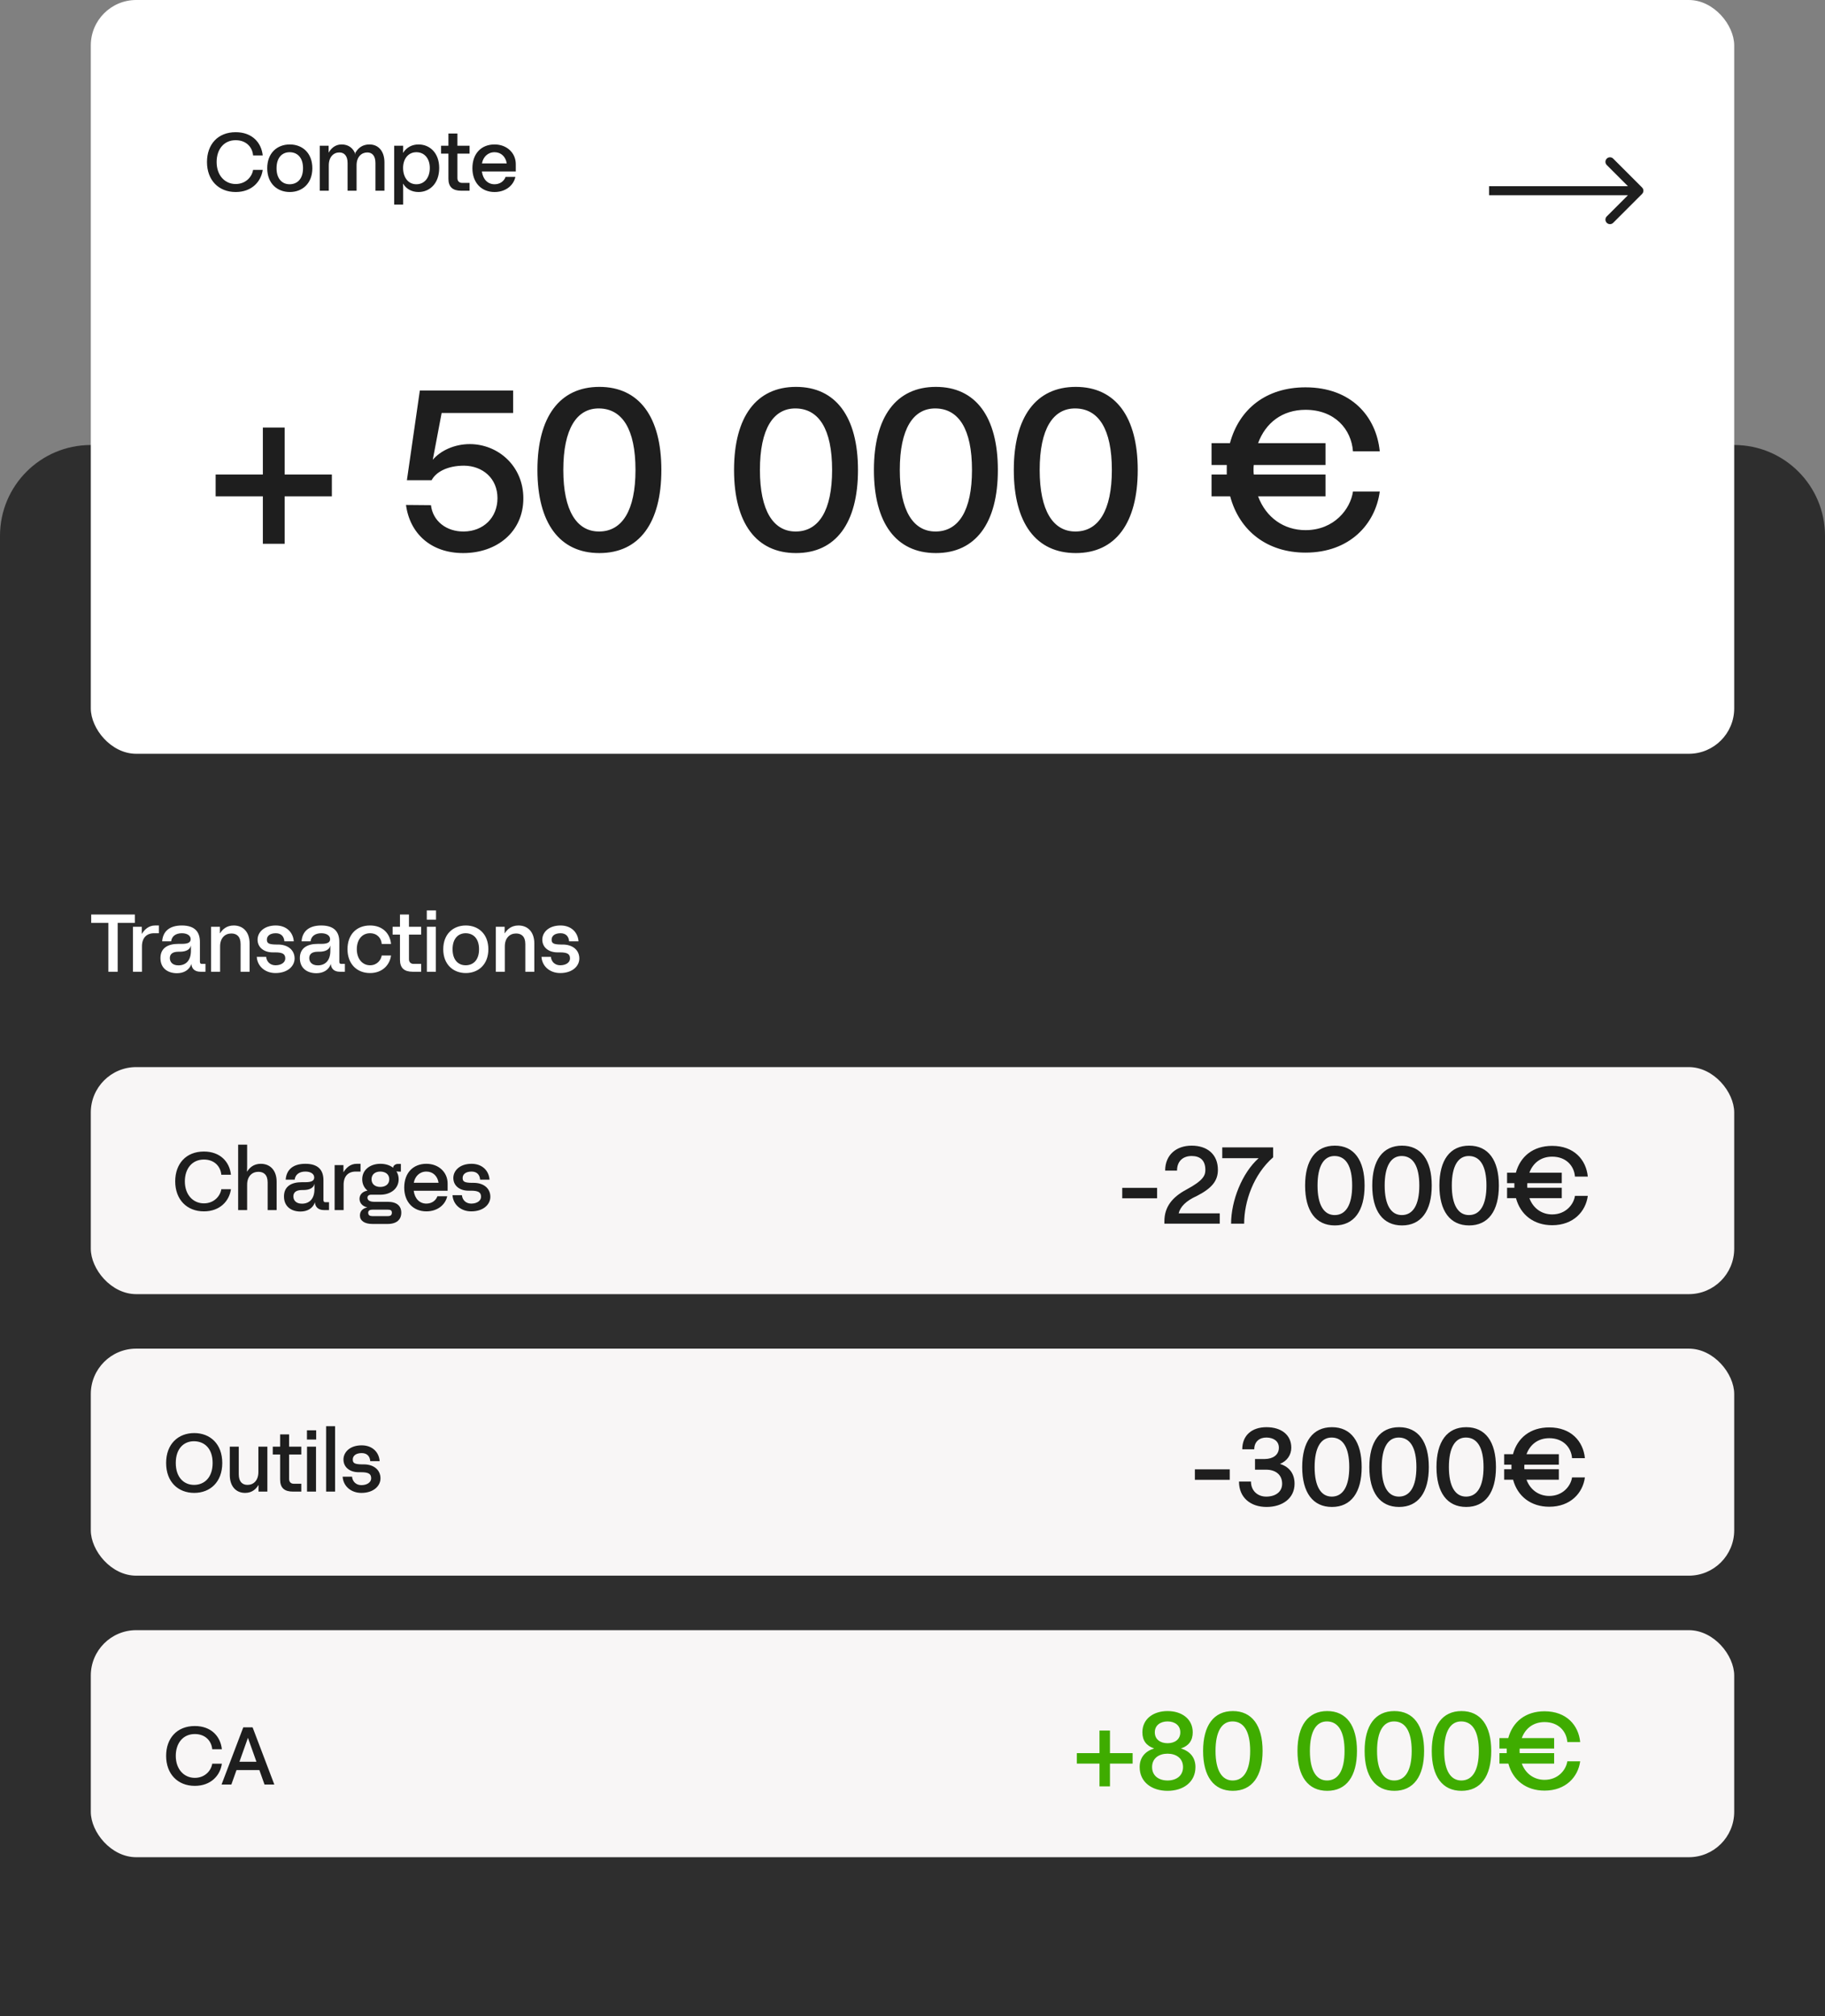
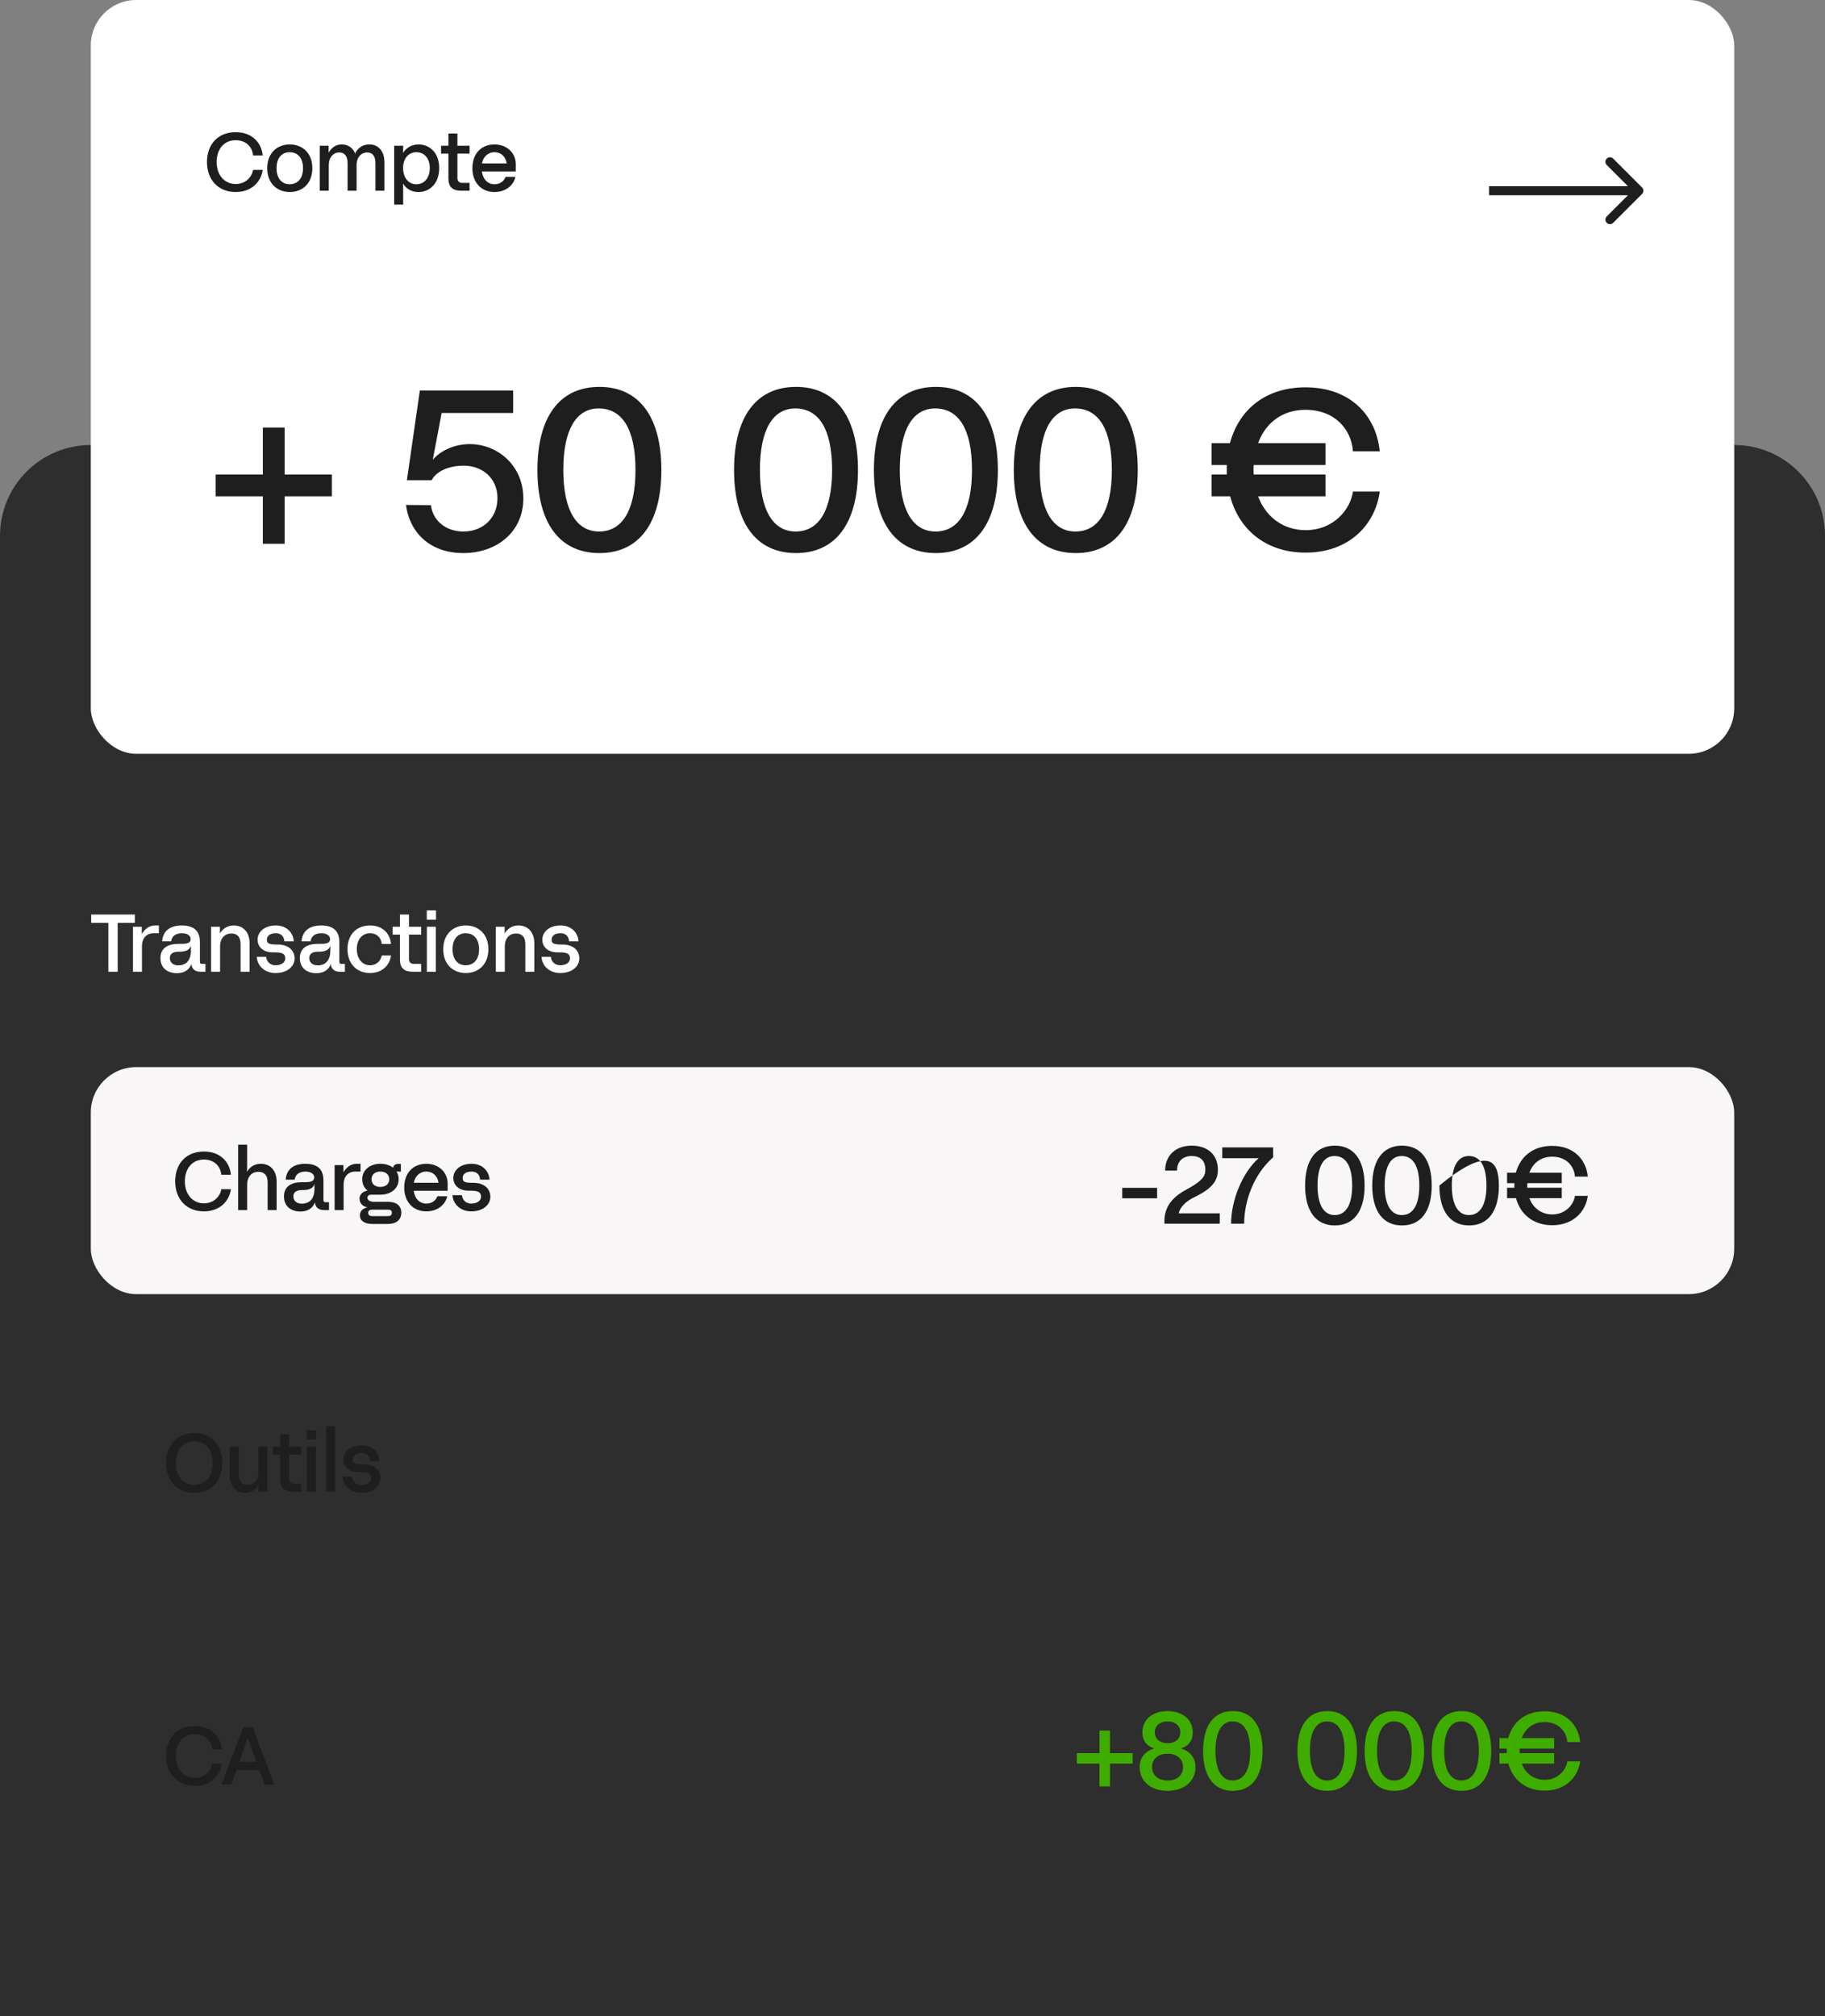
<svg xmlns="http://www.w3.org/2000/svg" width="402" height="444" viewBox="0 0 402 444" fill="none">
  <rect x="0" y="0" width="402" height="444" fill="#808080" stroke="none" />
  <path d="M0 118C0 106.954 8.954 98 20 98H382C393.046 98 402 106.954 402 118V444H0V118Z" fill="#2E2E2E" />
  <rect x="20" width="362" height="166" rx="10" fill="white" />
  <path d="M51.912 42.288C48.15 42.288 45.594 39.678 45.594 35.682C45.594 31.812 47.97 29.112 51.912 29.112C55.566 29.112 57.582 31.434 57.87 34.224H55.746C55.602 32.442 54.27 30.876 51.912 30.876C49.32 30.876 47.718 32.874 47.718 35.682C47.718 38.652 49.554 40.524 51.912 40.524C54.234 40.524 55.548 38.814 55.746 37.41H57.87C57.51 40.002 55.458 42.288 51.912 42.288ZM63.832 42.288C61.06 42.288 58.864 40.398 58.864 37.05C58.864 33.684 61.06 31.812 63.832 31.812C66.604 31.812 68.8 33.684 68.8 37.05C68.8 40.398 66.604 42.288 63.832 42.288ZM63.832 40.578C65.452 40.56 66.748 39.444 66.748 37.05C66.748 34.638 65.452 33.54 63.832 33.522C62.212 33.504 60.916 34.638 60.916 37.05C60.916 39.444 62.212 40.596 63.832 40.578ZM81.388 31.812C83.404 31.812 84.682 33.36 84.682 35.754V42H82.702V35.916C82.702 34.278 81.964 33.576 80.902 33.576C79.642 33.576 78.544 34.53 78.544 36.402V42H76.564V35.916C76.564 34.278 75.808 33.576 74.746 33.576C73.486 33.576 72.424 34.548 72.424 36.42V42H70.444V32.1H72.388V33.576H72.424C72.892 32.766 73.756 31.812 75.25 31.812C76.744 31.812 77.842 32.604 78.31 34.044L78.256 33.594H78.31C78.922 32.586 79.84 31.812 81.388 31.812ZM88.807 32.586C88.807 32.946 88.807 33.234 88.771 33.63H88.807C89.581 32.424 90.805 31.812 92.191 31.812C94.621 31.812 96.745 33.63 96.745 36.996C96.745 40.434 94.621 42.288 92.191 42.288C90.751 42.288 89.527 41.658 88.807 40.47H88.771C88.807 40.884 88.807 41.19 88.807 41.568V45.06H86.827V32.1H88.807V32.586ZM91.687 40.578C93.487 40.596 94.675 39.138 94.675 36.996C94.675 34.908 93.487 33.504 91.687 33.522C89.851 33.54 88.789 35.07 88.789 36.978C88.789 38.994 89.851 40.56 91.687 40.578ZM103.438 33.828H100.756V39.228C100.756 39.894 101.17 40.272 101.764 40.272H103.438V42H101.584C99.748 42 98.776 41.208 98.776 39.354V33.828H97.156V32.1H98.776V29.4H100.756V32.1H103.438V33.828ZM113.615 36.15V37.752H106.145C106.379 39.516 107.459 40.578 108.935 40.578C110.087 40.578 111.023 39.93 111.365 38.958H113.525C113.111 40.884 111.329 42.288 108.935 42.288C106.019 42.288 104.057 40.2 104.057 37.05C104.057 33.774 106.055 31.812 108.935 31.812C111.635 31.812 113.615 33.666 113.615 36.15ZM108.935 33.522C107.441 33.522 106.415 34.584 106.163 35.988H111.617C111.401 34.53 110.393 33.522 108.935 33.522Z" fill="#1E1E1E" />
  <path d="M73.1 104.5V109.3H62.7V119.75H57.9V109.3H47.5V104.5H57.9V94.15H62.7V104.5H73.1ZM103.48 97.8C109.63 97.8 115.28 102.55 115.28 109.75C115.28 117.15 109.43 121.8 102.03 121.8C94.981 121.8 90.281 117.55 89.43 111.2L94.93 111.25C95.331 114.75 98.331 117.1 102.18 117.05C106.48 117 109.58 114 109.58 109.7C109.58 105.35 106.33 102.6 102.23 102.55C98.481 102.55 95.981 104 95.081 105.75H89.63L92.481 86H113.03V90.95H97.281L95.331 101.25C97.031 99.25 100.08 97.8 103.48 97.8ZM132.031 121.8C123.281 121.8 118.381 115.2 118.381 103.5C118.381 91.8 123.281 85.2 132.031 85.2C140.781 85.2 145.681 91.8 145.681 103.5C145.681 115.2 140.781 121.8 132.031 121.8ZM132.031 117.05C137.031 117 139.981 112.45 139.981 103.5C139.981 94.45 137.031 90.05 132.031 89.95C127.031 89.85 124.081 94.45 124.081 103.5C124.081 112.45 127.031 117.1 132.031 117.05ZM175.341 121.8C166.591 121.8 161.691 115.2 161.691 103.5C161.691 91.8 166.591 85.2 175.341 85.2C184.091 85.2 188.991 91.8 188.991 103.5C188.991 115.2 184.091 121.8 175.341 121.8ZM175.341 117.05C180.341 117 183.291 112.45 183.291 103.5C183.291 94.45 180.341 90.05 175.341 89.95C170.341 89.85 167.391 94.45 167.391 103.5C167.391 112.45 170.341 117.1 175.341 117.05ZM206.152 121.8C197.402 121.8 192.502 115.2 192.502 103.5C192.502 91.8 197.402 85.2 206.152 85.2C214.902 85.2 219.802 91.8 219.802 103.5C219.802 115.2 214.902 121.8 206.152 121.8ZM206.152 117.05C211.152 117 214.102 112.45 214.102 103.5C214.102 94.45 211.152 90.05 206.152 89.95C201.152 89.85 198.202 94.45 198.202 103.5C198.202 112.45 201.152 117.1 206.152 117.05ZM236.963 121.8C228.213 121.8 223.313 115.2 223.313 103.5C223.313 91.8 228.213 85.2 236.963 85.2C245.713 85.2 250.613 91.8 250.613 103.5C250.613 115.2 245.713 121.8 236.963 121.8ZM236.963 117.05C241.963 117 244.913 112.45 244.913 103.5C244.913 94.45 241.963 90.05 236.963 89.95C231.963 89.85 229.013 94.45 229.013 103.5C229.013 112.45 231.963 117.1 236.963 117.05ZM287.573 116.75C293.873 116.75 297.473 112.1 298.023 108.25H303.923C302.973 115.4 297.323 121.7 287.573 121.7C279.173 121.7 273.023 116.95 270.973 109.3H266.873V104.5H270.223V103.45C270.223 103.1 270.223 102.75 270.223 102.4H266.873V97.6H270.923C272.923 90.15 278.823 85.3 287.573 85.3C297.623 85.3 303.173 91.7 303.923 99.4H298.023C297.673 94.55 294.023 90.25 287.573 90.25C282.473 90.25 278.773 93.1 277.123 97.6H291.973V102.4H276.173C276.123 102.75 276.123 103.1 276.123 103.45C276.123 103.8 276.123 104.15 276.173 104.5H291.973V109.3H277.123C278.873 114 282.823 116.75 287.573 116.75Z" fill="#1E1E1E" />
  <path d="M361.707 42.707C362.098 42.317 362.098 41.683 361.707 41.293L355.343 34.929C354.953 34.538 354.319 34.538 353.929 34.929C353.538 35.319 353.538 35.953 353.929 36.343L359.586 42L353.929 47.657C353.538 48.047 353.538 48.681 353.929 49.071C354.319 49.462 354.953 49.462 355.343 49.071L361.707 42.707ZM328 42L328 43L361 43L361 42L361 41L328 41L328 42Z" fill="#1E1E1E" />
  <path d="M23.87 214V203.236H20.09V201.4H29.702V203.236H25.922V214H23.87ZM29.29 214V204.1H31.234V205.63H31.27C31.792 204.784 32.692 203.812 34.15 203.812H34.996V205.522H33.934C32.314 205.522 31.27 206.512 31.27 208.42V214H29.29ZM44.432 212.272H45.26V214H44.144C42.884 214 42.218 213.298 42.164 212.29C41.678 213.676 40.436 214.324 38.978 214.324C37.016 214.324 35.342 213.28 35.342 210.994C35.342 208.816 36.926 207.862 39.284 207.862H40.076C41.552 207.862 42.002 207.466 42.002 206.818C42.002 206.026 41.21 205.522 40.058 205.522C38.708 205.522 37.826 206.188 37.7 207.304H35.72C35.864 205.252 37.178 203.812 40.058 203.812C43.028 203.812 44.036 205.342 44.036 207.43V211.786C44.036 212.11 44.162 212.272 44.432 212.272ZM42.056 209.392V208.258H42.038C41.858 209.104 40.994 209.59 39.608 209.59H39.32C37.88 209.59 37.412 210.22 37.412 210.994C37.412 211.804 37.952 212.596 39.302 212.596C40.85 212.596 42.056 211.624 42.056 209.392ZM46.499 214V204.1H48.443V205.522H48.479C48.983 204.712 49.883 203.812 51.485 203.812C53.645 203.812 54.977 205.36 54.977 207.754V214H52.997V207.916C52.997 206.206 52.115 205.576 50.963 205.576C49.577 205.576 48.479 206.548 48.479 208.42V214H46.499ZM60.68 214.288C58.376 214.288 56.684 212.776 56.558 210.724H58.628C58.736 211.804 59.528 212.578 60.68 212.578C61.976 212.578 62.84 211.93 62.84 211.084C62.84 210.13 62.318 209.734 60.608 209.734H60.068C58.214 209.734 56.738 208.708 56.738 206.926C56.738 205.396 58.07 203.812 60.752 203.812C63.092 203.812 64.568 205.306 64.712 207.304H62.642C62.552 206.17 61.886 205.522 60.752 205.522C59.474 205.522 58.79 206.116 58.79 206.926C58.79 207.7 59.132 207.988 60.842 208.006H61.22C63.452 208.006 64.892 209.248 64.892 211.084C64.892 212.686 63.452 214.288 60.68 214.288ZM75.141 212.272H75.969V214H74.853C73.593 214 72.927 213.298 72.873 212.29C72.387 213.676 71.145 214.324 69.687 214.324C67.725 214.324 66.051 213.28 66.051 210.994C66.051 208.816 67.635 207.862 69.993 207.862H70.785C72.261 207.862 72.711 207.466 72.711 206.818C72.711 206.026 71.919 205.522 70.767 205.522C69.417 205.522 68.535 206.188 68.409 207.304H66.429C66.573 205.252 67.887 203.812 70.767 203.812C73.737 203.812 74.745 205.342 74.745 207.43V211.786C74.745 212.11 74.871 212.272 75.141 212.272ZM72.765 209.392V208.258H72.747C72.567 209.104 71.703 209.59 70.317 209.59H70.029C68.589 209.59 68.121 210.22 68.121 210.994C68.121 211.804 68.661 212.596 70.011 212.596C71.559 212.596 72.765 211.624 72.765 209.392ZM81.511 214.288C78.541 214.288 76.543 212.2 76.543 209.032C76.543 205.954 78.397 203.812 81.511 203.812C84.356 203.812 85.921 205.648 86.138 207.88H84.085C83.996 206.62 83.096 205.522 81.511 205.522C79.712 205.522 78.596 206.98 78.596 209.032C78.596 211.21 79.874 212.578 81.511 212.578C83.078 212.578 83.942 211.39 84.085 210.418H86.138C85.868 212.452 84.266 214.288 81.511 214.288ZM92.765 205.828H90.083V211.228C90.083 211.894 90.497 212.272 91.091 212.272H92.765V214H90.911C89.075 214 88.103 213.208 88.103 211.354V205.828H86.483V204.1H88.103V201.4H90.083V204.1H92.765V205.828ZM94.011 202.534V200.5H96.045V202.534H94.011ZM94.029 214V204.1H96.009V214H94.029ZM102.605 214.288C99.833 214.288 97.637 212.398 97.637 209.05C97.637 205.684 99.833 203.812 102.605 203.812C105.377 203.812 107.573 205.684 107.573 209.05C107.573 212.398 105.377 214.288 102.605 214.288ZM102.605 212.578C104.225 212.56 105.521 211.444 105.521 209.05C105.521 206.638 104.225 205.54 102.605 205.522C100.985 205.504 99.689 206.638 99.689 209.05C99.689 211.444 100.985 212.596 102.605 212.578ZM109.218 214V204.1H111.162V205.522H111.198C111.702 204.712 112.602 203.812 114.204 203.812C116.364 203.812 117.696 205.36 117.696 207.754V214H115.716V207.916C115.716 206.206 114.834 205.576 113.682 205.576C112.296 205.576 111.198 206.548 111.198 208.42V214H109.218ZM123.399 214.288C121.095 214.288 119.403 212.776 119.277 210.724H121.347C121.455 211.804 122.247 212.578 123.399 212.578C124.695 212.578 125.559 211.93 125.559 211.084C125.559 210.13 125.037 209.734 123.327 209.734H122.787C120.933 209.734 119.457 208.708 119.457 206.926C119.457 205.396 120.789 203.812 123.471 203.812C125.811 203.812 127.287 205.306 127.431 207.304H125.361C125.271 206.17 124.605 205.522 123.471 205.522C122.193 205.522 121.509 206.116 121.509 206.926C121.509 207.7 121.851 207.988 123.561 208.006H123.939C126.171 208.006 127.611 209.248 127.611 211.084C127.611 212.686 126.171 214.288 123.399 214.288Z" fill="white" />
  <rect x="20" y="235" width="362" height="50" rx="10" fill="#F8F6F6" />
  <path d="M44.912 266.771C41.15 266.771 38.594 264.161 38.594 260.165C38.594 256.295 40.97 253.595 44.912 253.595C48.566 253.595 50.582 255.917 50.87 258.707H48.746C48.602 256.925 47.27 255.359 44.912 255.359C42.32 255.359 40.718 257.357 40.718 260.165C40.718 263.135 42.554 265.007 44.912 265.007C47.234 265.007 48.548 263.297 48.746 261.893H50.87C50.51 264.485 48.458 266.771 44.912 266.771ZM52.458 266.483V252.083H54.438V256.547C54.438 256.997 54.438 257.339 54.402 258.005H54.438C54.942 257.195 55.842 256.295 57.444 256.295C59.604 256.295 60.936 257.843 60.936 260.237V266.483H58.956V260.399C58.956 258.689 58.074 258.059 56.922 258.059C55.536 258.059 54.438 259.031 54.438 260.903V266.483H52.458ZM71.643 264.755H72.471V266.483H71.355C70.095 266.483 69.429 265.781 69.375 264.773C68.889 266.159 67.647 266.807 66.189 266.807C64.227 266.807 62.553 265.763 62.553 263.477C62.553 261.299 64.137 260.345 66.495 260.345H67.287C68.763 260.345 69.213 259.949 69.213 259.301C69.213 258.509 68.421 258.005 67.269 258.005C65.919 258.005 65.037 258.671 64.911 259.787H62.931C63.075 257.735 64.389 256.295 67.269 256.295C70.239 256.295 71.247 257.825 71.247 259.913V264.269C71.247 264.593 71.373 264.755 71.643 264.755ZM69.267 261.875V260.741H69.249C69.069 261.587 68.205 262.073 66.819 262.073H66.531C65.091 262.073 64.623 262.703 64.623 263.477C64.623 264.287 65.163 265.079 66.513 265.079C68.061 265.079 69.267 264.107 69.267 261.875ZM73.71 266.483V256.583H75.654V258.113H75.69C76.212 257.267 77.112 256.295 78.57 256.295H79.416V258.005H78.354C76.734 258.005 75.69 258.995 75.69 260.903V266.483H73.71ZM85.403 264.665C87.419 264.665 88.391 265.583 88.391 267.059C88.391 268.553 87.419 269.543 85.367 269.543H82.037C80.237 269.543 79.283 268.787 79.283 267.689C79.283 266.825 79.751 266.159 80.903 265.889C79.733 265.637 79.193 264.827 79.193 263.999C79.193 263.153 79.787 262.397 80.957 262.199C80.219 261.605 79.787 260.741 79.787 259.697C79.787 257.609 81.551 256.295 83.801 256.295C84.899 256.295 85.871 256.601 86.591 257.159H86.609C86.555 256.763 87.095 256.331 87.563 256.331H88.301V258.023H87.941C87.779 258.023 87.563 258.005 87.329 257.969C87.635 258.455 87.815 259.031 87.815 259.697C87.815 261.785 86.033 263.099 83.801 263.099H81.767C81.245 263.099 80.939 263.351 80.939 263.765C80.939 264.323 81.461 264.665 82.451 264.665H85.403ZM83.801 258.005C82.685 257.987 81.839 258.599 81.839 259.697C81.839 260.813 82.685 261.407 83.801 261.389C84.899 261.371 85.745 260.813 85.745 259.697C85.745 258.599 84.899 258.023 83.801 258.005ZM81.425 262.145H81.551H81.425ZM85.403 267.815C86.033 267.815 86.321 267.599 86.321 267.059C86.321 266.537 86.015 266.393 85.367 266.393H82.037C81.461 266.393 81.101 266.609 81.101 267.059C81.101 267.617 81.443 267.815 82.019 267.815H85.403ZM98.6 260.633V262.235H91.129C91.364 263.999 92.444 265.061 93.919 265.061C95.072 265.061 96.007 264.413 96.35 263.441H98.51C98.096 265.367 96.314 266.771 93.919 266.771C91.004 266.771 89.041 264.683 89.041 261.533C89.041 258.257 91.04 256.295 93.919 256.295C96.62 256.295 98.6 258.149 98.6 260.633ZM93.919 258.005C92.425 258.005 91.4 259.067 91.147 260.471H96.602C96.385 259.013 95.377 258.005 93.919 258.005ZM103.799 266.771C101.495 266.771 99.803 265.259 99.677 263.207H101.747C101.855 264.287 102.647 265.061 103.799 265.061C105.095 265.061 105.959 264.413 105.959 263.567C105.959 262.613 105.437 262.217 103.727 262.217H103.187C101.333 262.217 99.857 261.191 99.857 259.409C99.857 257.879 101.189 256.295 103.871 256.295C106.211 256.295 107.687 257.789 107.831 259.787H105.761C105.671 258.653 105.005 258.005 103.871 258.005C102.593 258.005 101.909 258.599 101.909 259.409C101.909 260.183 102.251 260.471 103.961 260.489H104.339C106.571 260.489 108.011 261.731 108.011 263.567C108.011 265.169 106.571 266.771 103.799 266.771Z" fill="#1E1E1E" />
-   <path d="M247.2 263.891V261.587H254.88V263.891H247.2ZM259.63 267.203H268.678V269.483H256.486V268.955C256.486 265.811 258.19 263.651 261.334 261.971C265.15 259.931 265.51 258.803 265.51 257.627C265.51 255.443 264.262 254.579 262.486 254.579C260.638 254.579 259.27 255.659 259.27 257.795H256.654C256.654 254.315 259.126 252.299 262.486 252.299C265.942 252.299 268.27 254.219 268.27 257.627C268.27 260.003 266.998 261.659 263.614 263.387C261.262 264.443 259.99 265.739 259.63 267.203ZM269.231 252.683H280.439V254.867C276.119 258.635 274.055 264.587 274.055 269.483H271.175C271.175 264.443 273.599 258.299 277.247 255.059H269.231V252.683ZM294.033 269.867C289.833 269.867 287.481 266.699 287.481 261.083C287.481 255.467 289.833 252.299 294.033 252.299C298.233 252.299 300.585 255.467 300.585 261.083C300.585 266.699 298.233 269.867 294.033 269.867ZM294.033 267.587C296.433 267.563 297.849 265.379 297.849 261.083C297.849 256.739 296.433 254.627 294.033 254.579C291.633 254.531 290.217 256.739 290.217 261.083C290.217 265.379 291.633 267.611 294.033 267.587ZM308.822 269.867C304.622 269.867 302.27 266.699 302.27 261.083C302.27 255.467 304.622 252.299 308.822 252.299C313.022 252.299 315.374 255.467 315.374 261.083C315.374 266.699 313.022 269.867 308.822 269.867ZM308.822 267.587C311.222 267.563 312.638 265.379 312.638 261.083C312.638 256.739 311.222 254.627 308.822 254.579C306.422 254.531 305.006 256.739 305.006 261.083C305.006 265.379 306.422 267.611 308.822 267.587ZM323.611 269.867C319.411 269.867 317.059 266.699 317.059 261.083C317.059 255.467 319.411 252.299 323.611 252.299C327.811 252.299 330.163 255.467 330.163 261.083C330.163 266.699 327.811 269.867 323.611 269.867ZM323.611 267.587C326.011 267.563 327.427 265.379 327.427 261.083C327.427 256.739 326.011 254.627 323.611 254.579C321.211 254.531 319.795 256.739 319.795 261.083C319.795 265.379 321.211 267.611 323.611 267.587ZM341.904 267.443C344.928 267.443 346.656 265.211 346.92 263.363H349.752C349.296 266.795 346.584 269.819 341.904 269.819C337.872 269.819 334.92 267.539 333.936 263.867H331.968V261.563H333.576V261.059C333.576 260.891 333.576 260.723 333.576 260.555H331.968V258.251H333.912C334.872 254.675 337.704 252.347 341.904 252.347C346.728 252.347 349.392 255.419 349.752 259.115H346.92C346.752 256.787 345 254.723 341.904 254.723C339.456 254.723 337.68 256.091 336.888 258.251H344.016V260.555H336.432C336.408 260.723 336.408 260.891 336.408 261.059C336.408 261.227 336.408 261.395 336.432 261.563H344.016V263.867H336.888C337.728 266.123 339.624 267.443 341.904 267.443Z" fill="#1E1E1E" />
-   <rect x="20" y="297" width="362" height="50" rx="10" fill="#F8F6F6" />
+   <path d="M247.2 263.891V261.587H254.88V263.891H247.2ZM259.63 267.203H268.678V269.483H256.486V268.955C256.486 265.811 258.19 263.651 261.334 261.971C265.15 259.931 265.51 258.803 265.51 257.627C265.51 255.443 264.262 254.579 262.486 254.579C260.638 254.579 259.27 255.659 259.27 257.795H256.654C256.654 254.315 259.126 252.299 262.486 252.299C265.942 252.299 268.27 254.219 268.27 257.627C268.27 260.003 266.998 261.659 263.614 263.387C261.262 264.443 259.99 265.739 259.63 267.203ZM269.231 252.683H280.439V254.867C276.119 258.635 274.055 264.587 274.055 269.483H271.175C271.175 264.443 273.599 258.299 277.247 255.059H269.231V252.683ZM294.033 269.867C289.833 269.867 287.481 266.699 287.481 261.083C287.481 255.467 289.833 252.299 294.033 252.299C298.233 252.299 300.585 255.467 300.585 261.083C300.585 266.699 298.233 269.867 294.033 269.867ZM294.033 267.587C296.433 267.563 297.849 265.379 297.849 261.083C297.849 256.739 296.433 254.627 294.033 254.579C291.633 254.531 290.217 256.739 290.217 261.083C290.217 265.379 291.633 267.611 294.033 267.587ZM308.822 269.867C304.622 269.867 302.27 266.699 302.27 261.083C302.27 255.467 304.622 252.299 308.822 252.299C313.022 252.299 315.374 255.467 315.374 261.083C315.374 266.699 313.022 269.867 308.822 269.867ZM308.822 267.587C311.222 267.563 312.638 265.379 312.638 261.083C312.638 256.739 311.222 254.627 308.822 254.579C306.422 254.531 305.006 256.739 305.006 261.083C305.006 265.379 306.422 267.611 308.822 267.587ZM323.611 269.867C319.411 269.867 317.059 266.699 317.059 261.083C327.811 252.299 330.163 255.467 330.163 261.083C330.163 266.699 327.811 269.867 323.611 269.867ZM323.611 267.587C326.011 267.563 327.427 265.379 327.427 261.083C327.427 256.739 326.011 254.627 323.611 254.579C321.211 254.531 319.795 256.739 319.795 261.083C319.795 265.379 321.211 267.611 323.611 267.587ZM341.904 267.443C344.928 267.443 346.656 265.211 346.92 263.363H349.752C349.296 266.795 346.584 269.819 341.904 269.819C337.872 269.819 334.92 267.539 333.936 263.867H331.968V261.563H333.576V261.059C333.576 260.891 333.576 260.723 333.576 260.555H331.968V258.251H333.912C334.872 254.675 337.704 252.347 341.904 252.347C346.728 252.347 349.392 255.419 349.752 259.115H346.92C346.752 256.787 345 254.723 341.904 254.723C339.456 254.723 337.68 256.091 336.888 258.251H344.016V260.555H336.432C336.408 260.723 336.408 260.891 336.408 261.059C336.408 261.227 336.408 261.395 336.432 261.563H344.016V263.867H336.888C337.728 266.123 339.624 267.443 341.904 267.443Z" fill="#1E1E1E" />
  <path d="M42.786 328.771C39.276 328.771 36.594 326.395 36.594 322.183C36.594 317.971 39.276 315.595 42.786 315.595C46.278 315.595 48.96 317.971 48.96 322.183C48.96 326.395 46.278 328.771 42.786 328.771ZM42.786 327.007C45.018 326.989 46.836 325.387 46.836 322.183C46.836 318.961 45.018 317.431 42.786 317.395C40.536 317.359 38.718 318.961 38.718 322.183C38.718 325.387 40.536 327.025 42.786 327.007ZM53.999 328.771C51.893 328.771 50.615 327.223 50.615 324.829V318.583H52.595V324.667C52.595 326.377 53.441 327.007 54.521 327.007C55.853 327.007 56.915 326.035 56.915 324.163V318.583H58.895V328.483H56.951V327.061H56.915C56.429 327.871 55.547 328.771 53.999 328.771ZM66.366 320.311H63.684V325.711C63.684 326.377 64.098 326.755 64.692 326.755H66.366V328.483H64.512C62.676 328.483 61.704 327.691 61.704 325.837V320.311H60.084V318.583H61.704V315.883H63.684V318.583H66.366V320.311ZM67.613 317.017V314.983H69.647V317.017H67.613ZM67.631 328.483V318.583H69.611V328.483H67.631ZM71.833 328.483V314.083H73.813V328.483H71.833ZM79.598 328.771C77.294 328.771 75.602 327.259 75.476 325.207H77.546C77.654 326.287 78.446 327.061 79.598 327.061C80.894 327.061 81.758 326.413 81.758 325.567C81.758 324.613 81.236 324.217 79.526 324.217H78.986C77.132 324.217 75.656 323.191 75.656 321.409C75.656 319.879 76.988 318.295 79.67 318.295C82.01 318.295 83.486 319.789 83.63 321.787H81.56C81.47 320.653 80.804 320.005 79.67 320.005C78.392 320.005 77.708 320.599 77.708 321.409C77.708 322.183 78.05 322.471 79.76 322.489H80.138C82.37 322.489 83.81 323.731 83.81 325.567C83.81 327.169 82.37 328.771 79.598 328.771Z" fill="#1E1E1E" />
-   <path d="M263.2 325.891V323.587H270.88V325.891H263.2ZM281.942 322.387C284.078 323.035 285.158 324.619 285.158 326.755C285.158 329.995 282.446 331.867 278.99 331.867C275.486 331.867 272.918 329.827 272.918 326.275H275.558C275.558 328.291 277.022 329.611 278.966 329.587C281.054 329.563 282.422 328.483 282.422 326.755C282.422 324.715 280.91 323.683 278.99 323.659H276.446V321.307H278.63C280.358 321.283 281.702 320.443 281.702 318.811C281.702 317.347 280.502 316.603 278.99 316.579C277.454 316.555 276.278 317.467 276.278 319.171H273.638C273.638 316.075 275.774 314.299 278.966 314.299C282.278 314.299 284.438 316.027 284.438 318.811C284.438 320.395 283.526 321.739 281.942 322.387ZM293.392 331.867C289.192 331.867 286.84 328.699 286.84 323.083C286.84 317.467 289.192 314.299 293.392 314.299C297.592 314.299 299.944 317.467 299.944 323.083C299.944 328.699 297.592 331.867 293.392 331.867ZM293.392 329.587C295.792 329.563 297.208 327.379 297.208 323.083C297.208 318.739 295.792 316.627 293.392 316.579C290.992 316.531 289.576 318.739 289.576 323.083C289.576 327.379 290.992 329.611 293.392 329.587ZM308.181 331.867C303.981 331.867 301.629 328.699 301.629 323.083C301.629 317.467 303.981 314.299 308.181 314.299C312.381 314.299 314.733 317.467 314.733 323.083C314.733 328.699 312.381 331.867 308.181 331.867ZM308.181 329.587C310.581 329.563 311.997 327.379 311.997 323.083C311.997 318.739 310.581 316.627 308.181 316.579C305.781 316.531 304.365 318.739 304.365 323.083C304.365 327.379 305.781 329.611 308.181 329.587ZM322.97 331.867C318.77 331.867 316.418 328.699 316.418 323.083C316.418 317.467 318.77 314.299 322.97 314.299C327.17 314.299 329.522 317.467 329.522 323.083C329.522 328.699 327.17 331.867 322.97 331.867ZM322.97 329.587C325.37 329.563 326.786 327.379 326.786 323.083C326.786 318.739 325.37 316.627 322.97 316.579C320.57 316.531 319.154 318.739 319.154 323.083C319.154 327.379 320.57 329.611 322.97 329.587ZM341.263 329.443C344.287 329.443 346.015 327.211 346.279 325.363H349.111C348.655 328.795 345.943 331.819 341.263 331.819C337.231 331.819 334.279 329.539 333.295 325.867H331.327V323.563H332.935V323.059C332.935 322.891 332.935 322.723 332.935 322.555H331.327V320.251H333.271C334.231 316.675 337.063 314.347 341.263 314.347C346.087 314.347 348.751 317.419 349.111 321.115H346.279C346.111 318.787 344.359 316.723 341.263 316.723C338.815 316.723 337.039 318.091 336.247 320.251H343.375V322.555H335.791C335.767 322.723 335.767 322.891 335.767 323.059C335.767 323.227 335.767 323.395 335.791 323.563H343.375V325.867H336.247C337.087 328.123 338.983 329.443 341.263 329.443Z" fill="#1E1E1E" />
-   <rect x="20" y="359" width="362" height="50" rx="10" fill="#F8F6F6" />
  <path d="M42.912 393.288C39.15 393.288 36.594 390.678 36.594 386.682C36.594 382.812 38.97 380.112 42.912 380.112C46.566 380.112 48.582 382.434 48.87 385.224H46.746C46.602 383.442 45.27 381.876 42.912 381.876C40.32 381.876 38.718 383.874 38.718 386.682C38.718 389.652 40.554 391.524 42.912 391.524C45.234 391.524 46.548 389.814 46.746 388.41H48.87C48.51 391.002 46.458 393.288 42.912 393.288ZM58.268 393L57.134 389.814H52.094L50.96 393H48.8L53.588 380.4H55.64L60.428 393H58.268ZM52.742 387.978H56.486L54.614 382.704L52.742 387.978Z" fill="#1E1E1E" />
  <path d="M249.488 386.08V388.384H244.496V393.4H242.192V388.384H237.2V386.08H242.192V381.112H244.496V386.08H249.488ZM260.135 385.048C262.151 385.672 263.327 387.064 263.327 389.152C263.327 392.488 260.615 394.384 257.183 394.384C253.751 394.384 251.039 392.488 251.039 389.152C251.039 387.064 252.215 385.672 254.231 385.048C252.503 384.472 251.639 383.296 251.639 381.496C251.639 378.52 254.087 376.816 257.183 376.816C260.279 376.816 262.727 378.52 262.727 381.496C262.727 383.296 261.863 384.472 260.135 385.048ZM257.183 379.096C255.623 379.096 254.375 379.936 254.375 381.496C254.375 383.08 255.623 383.896 257.183 383.896C258.743 383.896 259.991 383.08 259.991 381.496C259.991 379.936 258.743 379.096 257.183 379.096ZM257.183 392.104C259.079 392.104 260.591 391.096 260.591 389.152C260.591 387.208 259.079 386.2 257.183 386.2C255.287 386.2 253.775 387.208 253.775 389.152C253.775 391.096 255.287 392.104 257.183 392.104ZM271.564 394.384C267.364 394.384 265.012 391.216 265.012 385.6C265.012 379.984 267.364 376.816 271.564 376.816C275.764 376.816 278.116 379.984 278.116 385.6C278.116 391.216 275.764 394.384 271.564 394.384ZM271.564 392.104C273.964 392.08 275.38 389.896 275.38 385.6C275.38 381.256 273.964 379.144 271.564 379.096C269.164 379.048 267.748 381.256 267.748 385.6C267.748 389.896 269.164 392.128 271.564 392.104ZM292.353 394.384C288.153 394.384 285.801 391.216 285.801 385.6C285.801 379.984 288.153 376.816 292.353 376.816C296.553 376.816 298.905 379.984 298.905 385.6C298.905 391.216 296.553 394.384 292.353 394.384ZM292.353 392.104C294.753 392.08 296.169 389.896 296.169 385.6C296.169 381.256 294.753 379.144 292.353 379.096C289.953 379.048 288.537 381.256 288.537 385.6C288.537 389.896 289.953 392.128 292.353 392.104ZM307.142 394.384C302.942 394.384 300.59 391.216 300.59 385.6C300.59 379.984 302.942 376.816 307.142 376.816C311.342 376.816 313.694 379.984 313.694 385.6C313.694 391.216 311.342 394.384 307.142 394.384ZM307.142 392.104C309.542 392.08 310.958 389.896 310.958 385.6C310.958 381.256 309.542 379.144 307.142 379.096C304.742 379.048 303.326 381.256 303.326 385.6C303.326 389.896 304.742 392.128 307.142 392.104ZM321.931 394.384C317.731 394.384 315.379 391.216 315.379 385.6C315.379 379.984 317.731 376.816 321.931 376.816C326.131 376.816 328.483 379.984 328.483 385.6C328.483 391.216 326.131 394.384 321.931 394.384ZM321.931 392.104C324.331 392.08 325.747 389.896 325.747 385.6C325.747 381.256 324.331 379.144 321.931 379.096C319.531 379.048 318.115 381.256 318.115 385.6C318.115 389.896 319.531 392.128 321.931 392.104ZM340.224 391.96C343.248 391.96 344.976 389.728 345.24 387.88H348.072C347.616 391.312 344.904 394.336 340.224 394.336C336.192 394.336 333.24 392.056 332.256 388.384H330.288V386.08H331.896V385.576C331.896 385.408 331.896 385.24 331.896 385.072H330.288V382.768H332.232C333.192 379.192 336.024 376.864 340.224 376.864C345.048 376.864 347.712 379.936 348.072 383.632H345.24C345.072 381.304 343.32 379.24 340.224 379.24C337.776 379.24 336 380.608 335.208 382.768H342.336V385.072H334.752C334.728 385.24 334.728 385.408 334.728 385.576C334.728 385.744 334.728 385.912 334.752 386.08H342.336V388.384H335.208C336.048 390.64 337.944 391.96 340.224 391.96Z" fill="#3FAC00" />
</svg>